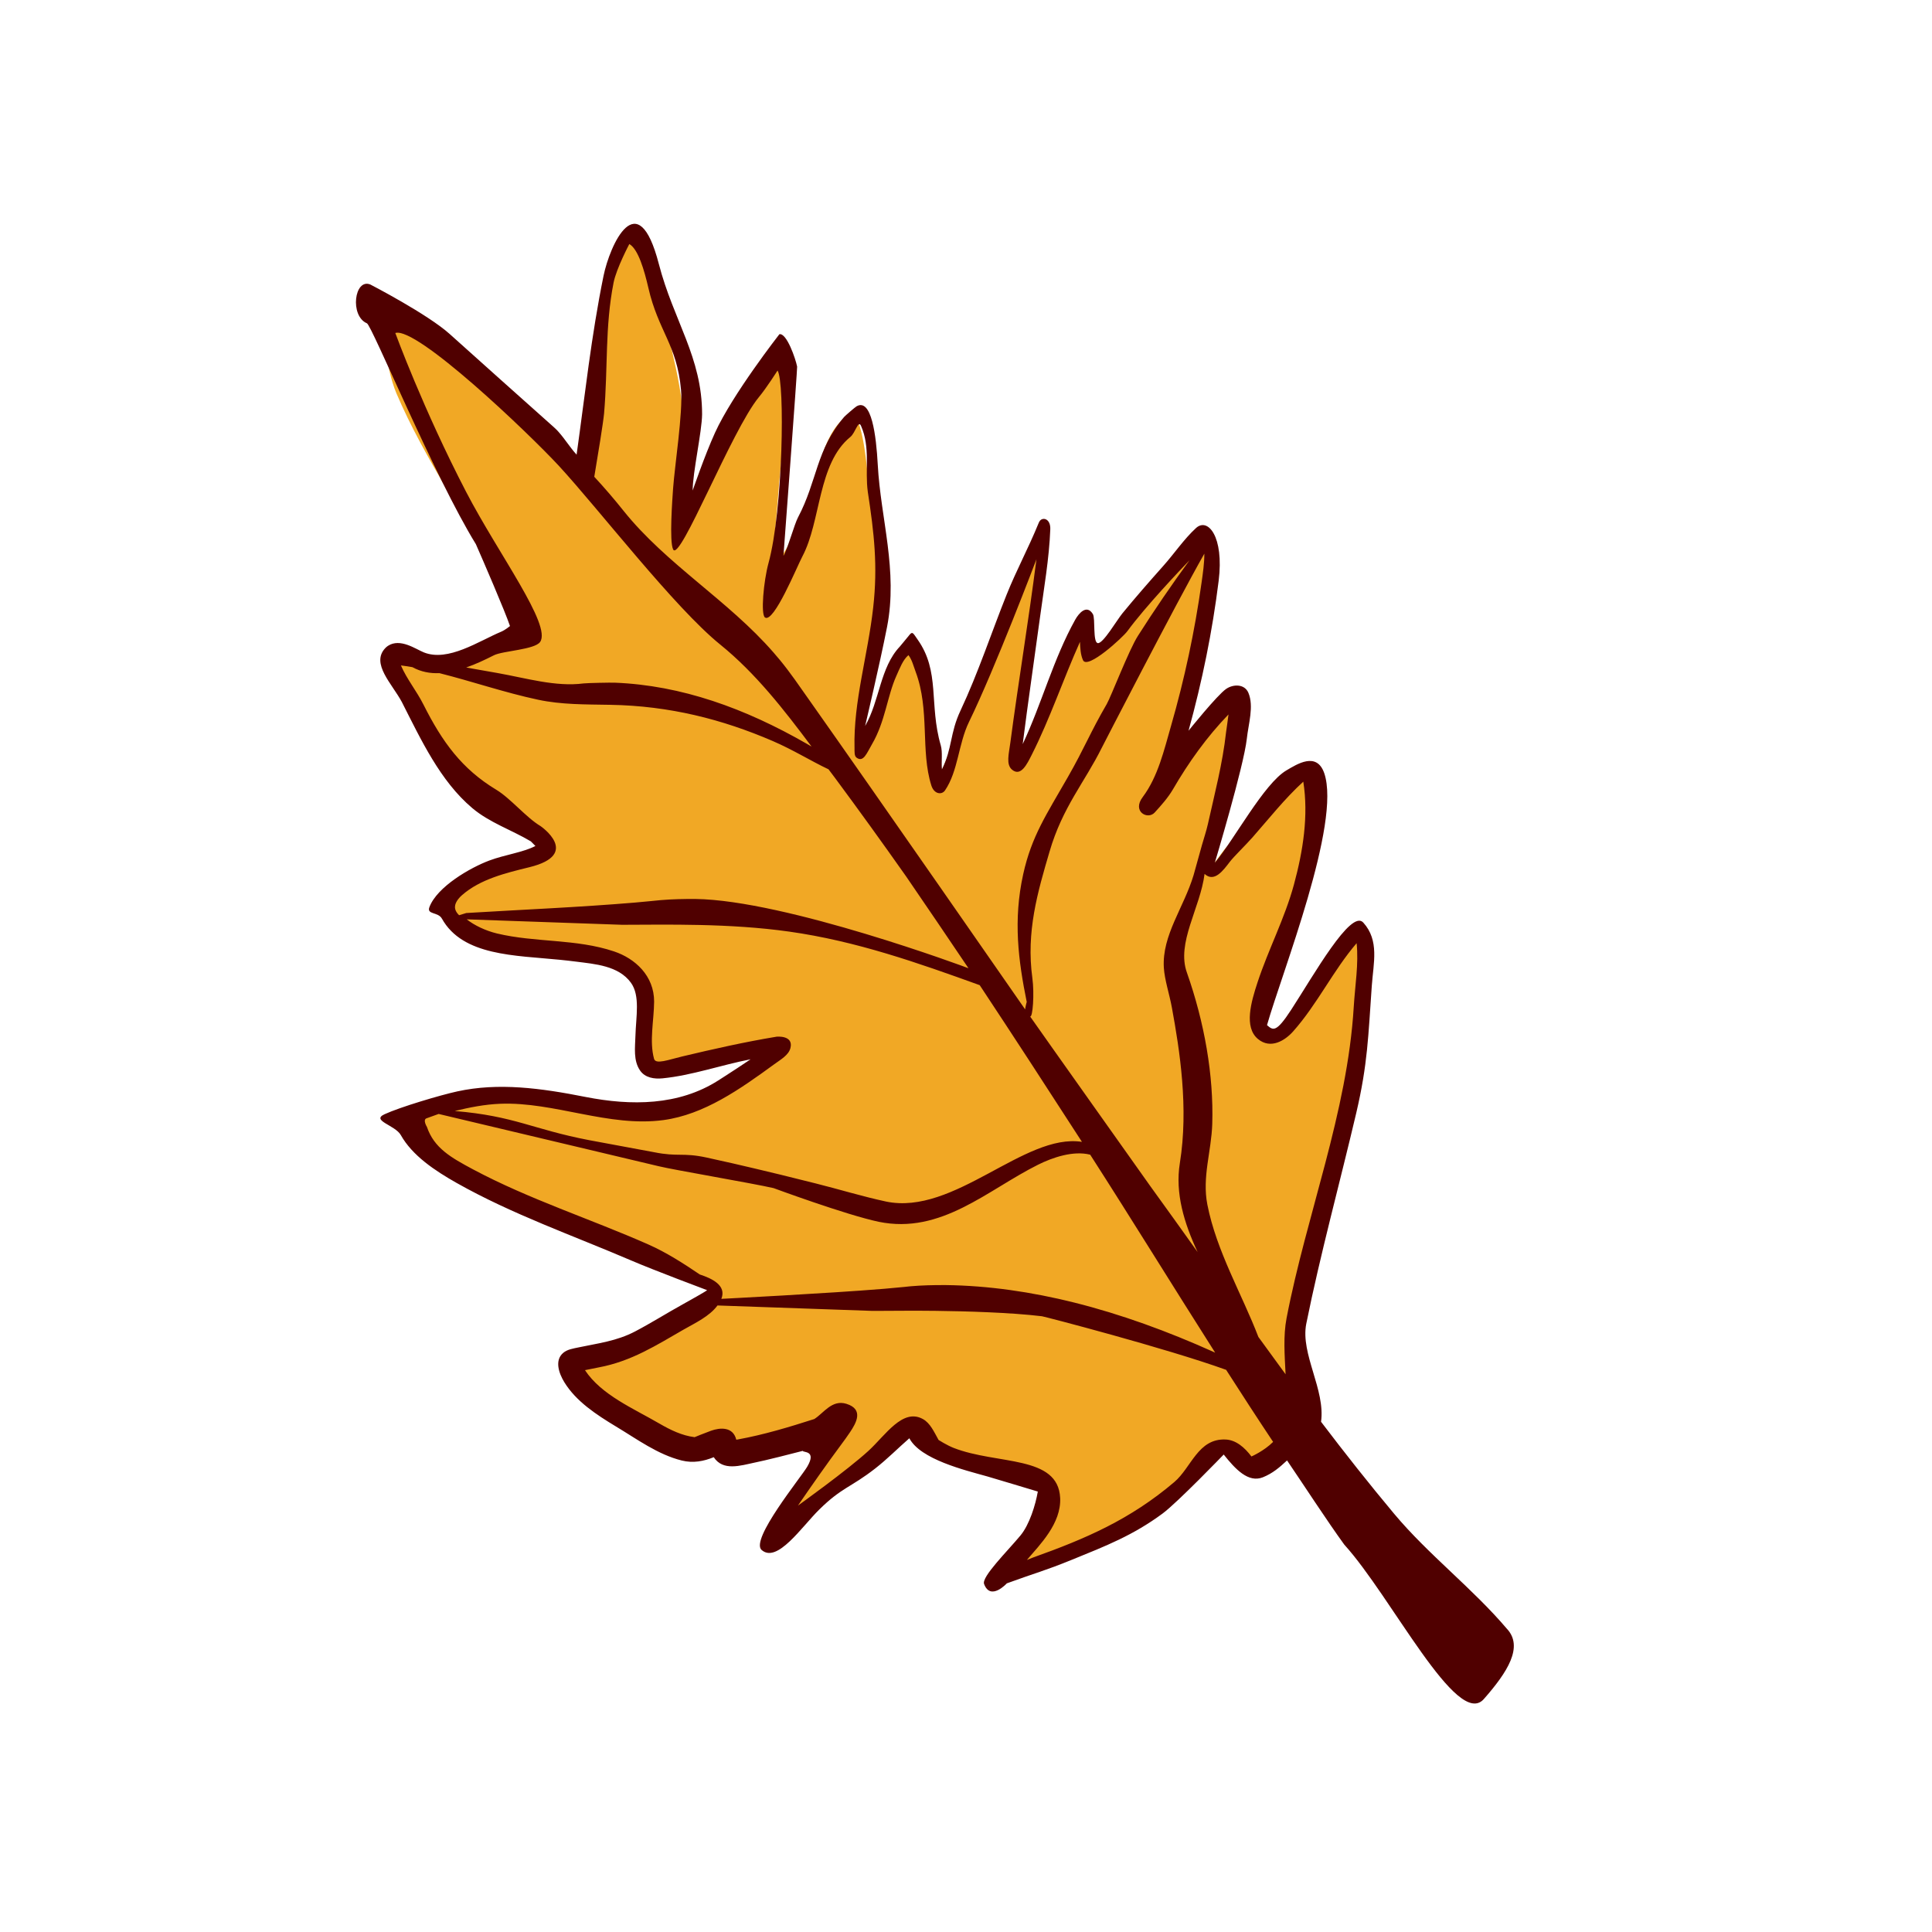
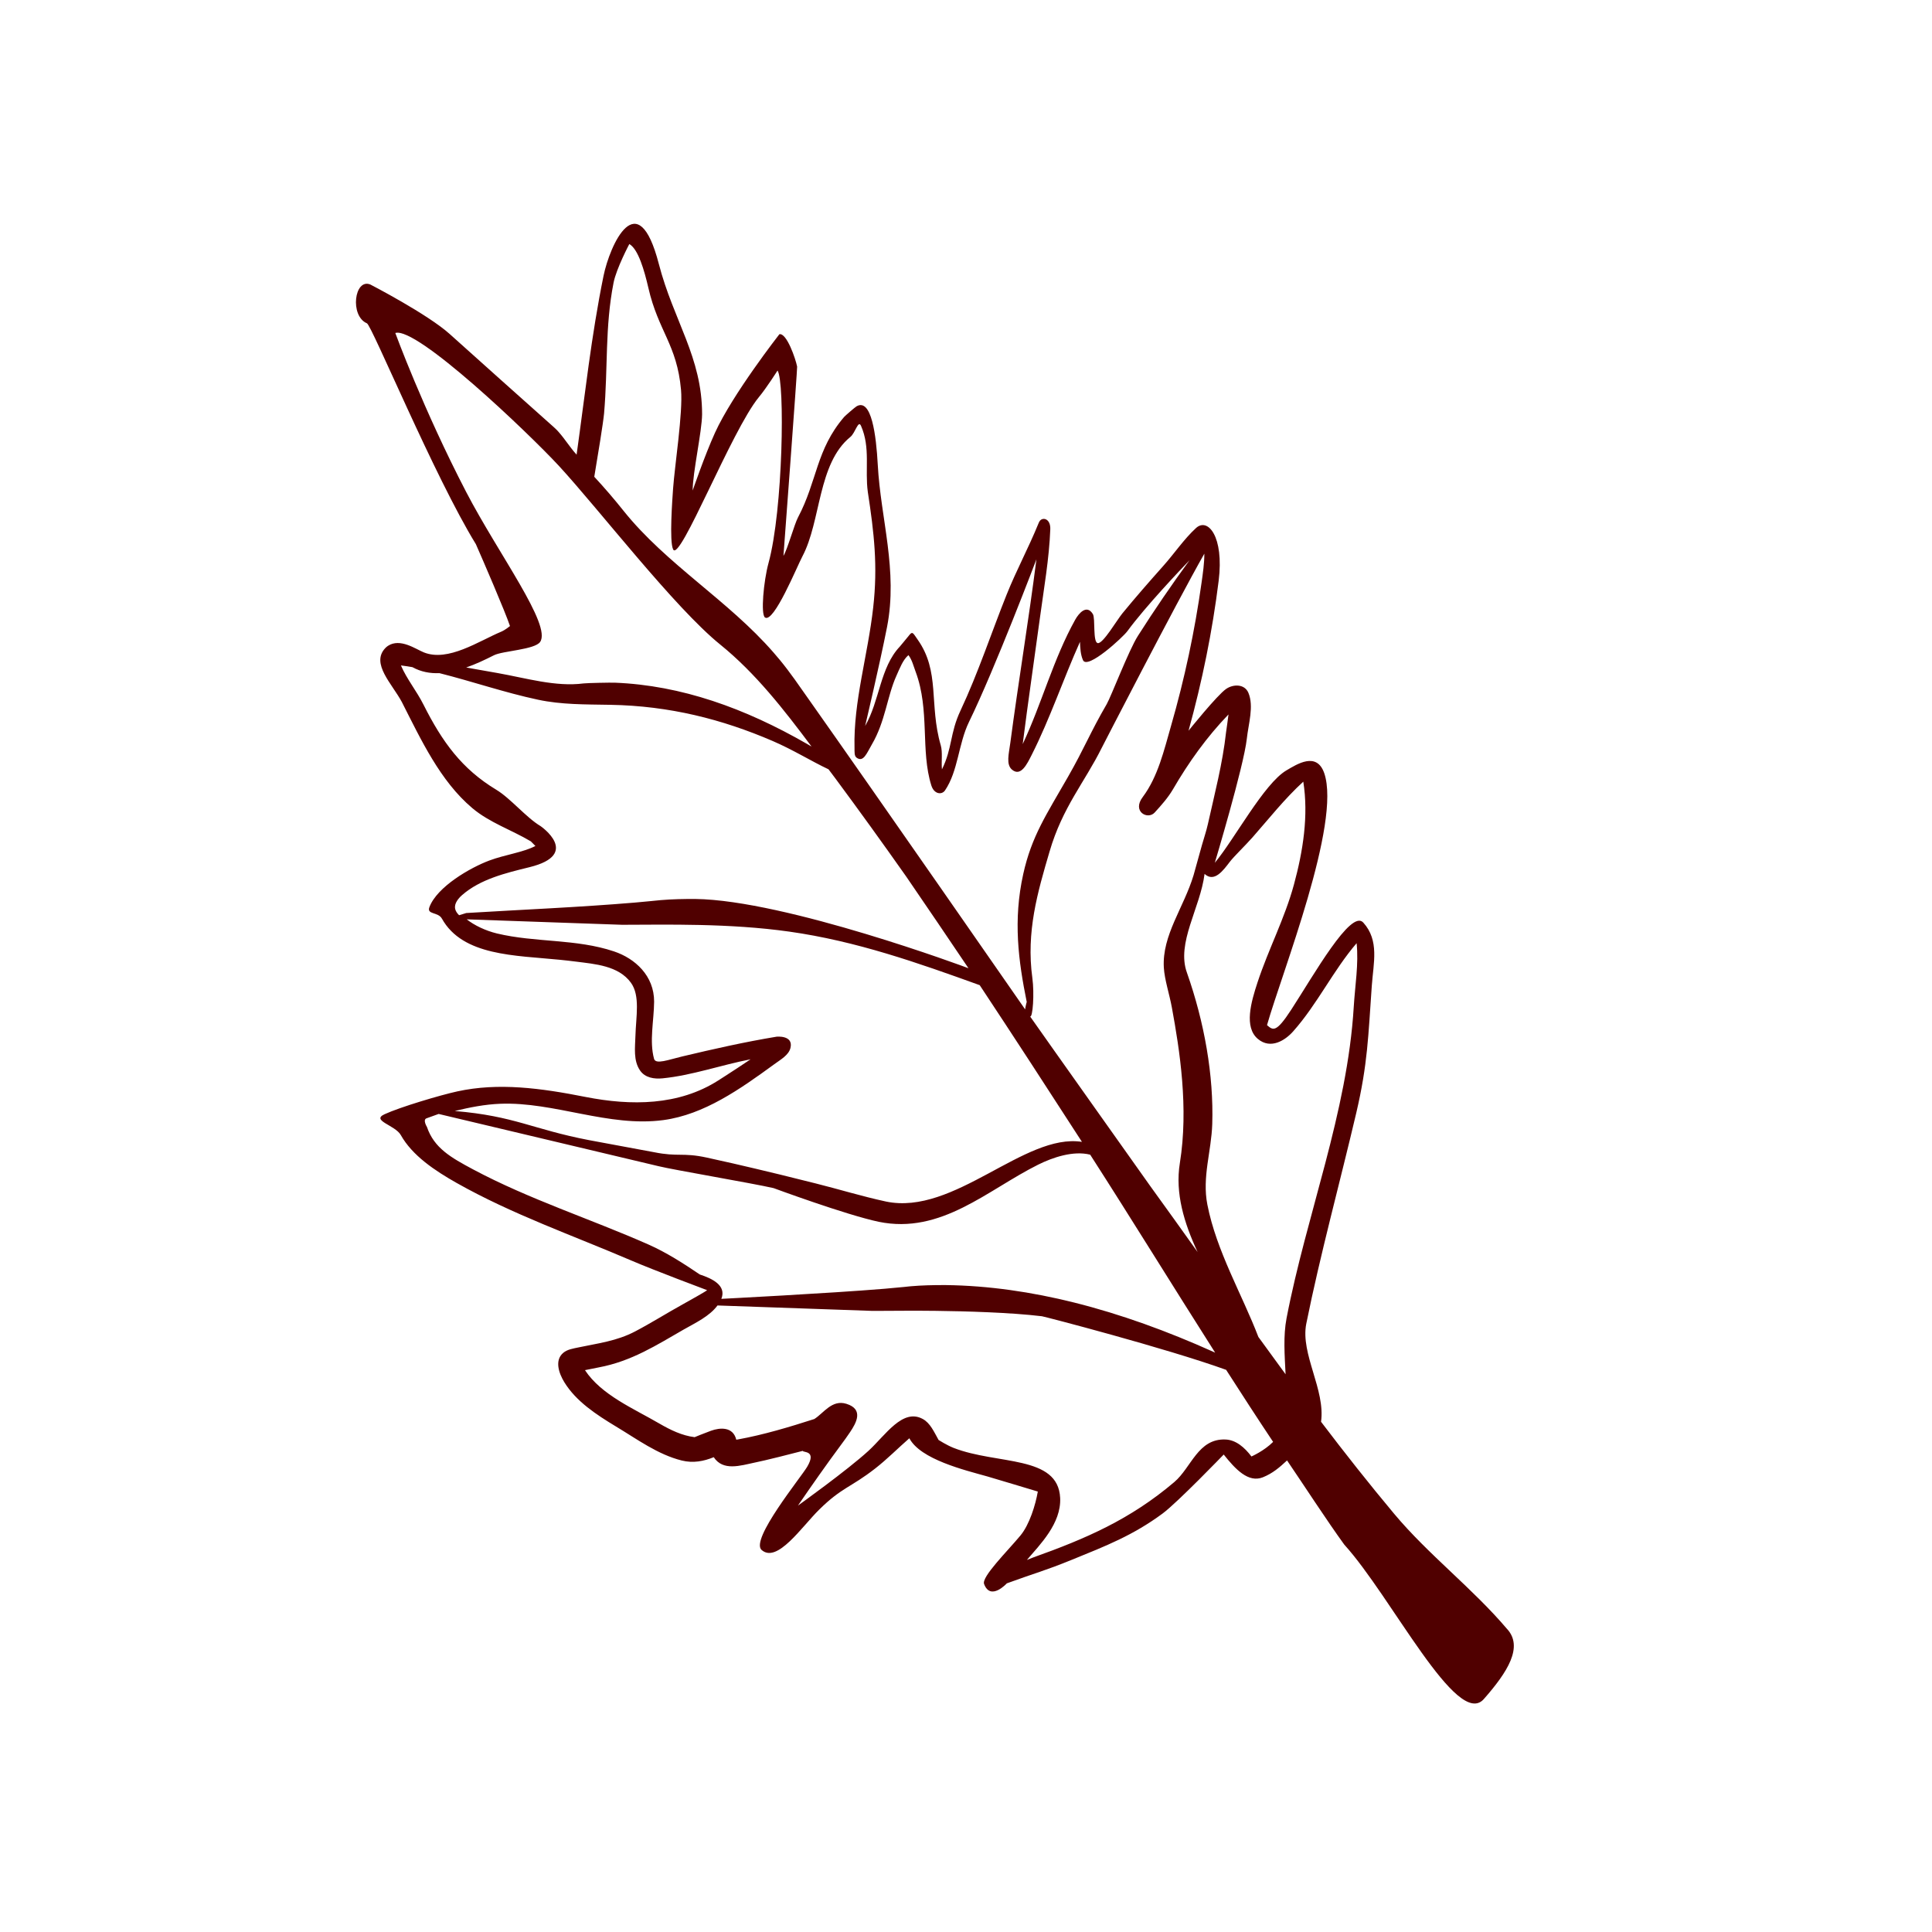
<svg xmlns="http://www.w3.org/2000/svg" fill="#000000" width="800px" height="800px" viewBox="0 -0.5 513 513" style="fill-rule:evenodd;clip-rule:evenodd;stroke-linejoin:round;stroke-miterlimit:2;" version="1.1" xml:space="preserve">
  <g transform="matrix(1,0,0,1,-1751,0)">
    <g id="leaf" transform="matrix(1.354,0,0,0.67,1180.42,-501.943)">
-       <rect height="763.994" style="fill:none;" width="378.238" x="421.762" y="748.988" />
      <g transform="matrix(0.385,-3.025,1.278,0.982,-143.644,2691.41)">
-         <path d="M686.871,296.049C680.133,302.486 675.368,310.383 668.711,316.895C667.927,317.662 666.17,321.801 665.046,321.926C663.718,322.075 662.769,320.167 661.845,319.149C658.949,315.958 654.98,311.232 655.9,307.785C655.997,307.42 656.958,304.842 655.41,305.015C654.24,305.146 652.274,308.516 651.61,309.236C648.031,313.115 643.185,318.557 642.057,323.673C641.472,326.325 641.543,329.04 641.112,331.701C641.07,331.959 640.322,333.872 640.059,333.799C639.043,333.519 638.083,331.927 637.711,331.256C636.962,329.904 629.936,318.567 627.007,321.605C620.733,328.111 635.657,350.285 625.989,353.033C614.242,356.371 617.132,353.091 626.963,373.389C627.882,375.286 620.303,367.973 618.967,366.692C609.101,357.231 612.172,345.527 607.975,335.078C606.693,331.887 604.906,328.987 603.207,326.038C603.061,325.785 601.714,323.73 601.349,323.771C598.785,324.057 597.385,331.509 597.157,333.152C595.889,342.27 596.208,352.205 595.853,361.52C595.737,364.552 595.196,367.171 594.554,370.083C594.487,370.383 594.88,372.894 594.118,372.772C592.647,372.537 590.785,370.361 589.938,369.444C587.39,366.684 584.168,363.95 582.513,360.867C582.27,360.414 579.92,355.546 579.631,355.578C576.968,355.876 575.644,363.901 575.448,365.453C574.998,369.008 573.913,372.323 574.792,376.089C574.973,376.867 577.368,379.304 577.04,379.799C576.838,380.105 575.006,379.507 576.731,382.804C578.525,386.233 580.463,389.452 582.605,392.759C583.145,393.592 585.427,394.676 585.442,395.528C585.449,395.886 581.807,394.153 581.416,393.998C577.324,392.381 573.38,390.432 569.212,389.092C568.422,388.838 566.575,388.226 566.601,389.665C566.624,390.987 571.633,393.116 572.765,393.902C576.181,396.276 579.17,399.169 582.577,401.537C583.576,402.231 586.388,404.962 586.845,406.099C587.066,406.648 585.343,408.151 585.194,408.595C584.557,410.496 584.793,413.221 584.829,415.237C584.926,420.58 589.476,429.892 580.293,425.647C577.728,424.462 577.864,424.526 575.278,423.072C573.608,422.133 572.173,421.294 572.992,422.445C576.82,427.824 582.071,435.342 586.85,440.458C589.467,443.259 597.13,446.664 598.072,447.813C599.204,449.196 596.973,452.38 596.79,453.51C596.46,455.542 600.068,458.824 602.474,459.641C606.754,461.093 613.565,454.465 617.526,454.191C631.342,453.235 643.178,455.851 656.299,452.752C659.437,452.01 663.752,451.429 666.255,449.935C668.206,448.77 653.27,443.898 651.39,442.715C649.116,441.284 649.243,439.261 651.299,438.627C654.005,437.793 659.765,438.821 662.907,439.182C670.099,440.007 677.886,441.01 682.665,437.173C684.467,435.726 675.152,431.055 673.424,430.083C672.363,429.486 671.302,428.89 670.241,428.293C669.588,427.926 665.972,426.518 666.656,426.441C672.097,425.832 678.854,426.051 684.17,425.126C684.63,425.046 689.78,425.506 689.44,424.66C688.721,422.87 678.928,418.855 677.208,418.272C676.024,417.869 674.752,417.624 673.672,417.017C673.182,416.741 671.714,415.915 672.203,416.191C674.197,417.312 678.098,417.672 680.228,417.769C687.408,418.093 694.776,416.89 701.547,415.882C702.411,415.754 707.014,414.67 706.262,412.798C706.075,412.331 704.484,412.577 703.998,412.304C700.236,410.189 697.443,407.951 693.568,406.04C693.061,405.79 687.489,402.936 687.159,402.115C686.743,401.079 689.694,399.942 690.316,399.795C696.066,398.437 666.243,397.631 671.793,395.924C673.492,395.402 702.55,390.862 699.392,390.358C692.203,389.208 686.49,388.993 679.977,387.936C678.296,387.664 676.562,387.335 674.735,386.92C671.485,386.181 668.727,386.41 665.964,385.649C664.112,385.139 666.801,384.007 668.312,383.377C672.075,381.808 675.433,381.707 678.198,379.211C678.466,378.969 680.265,376.659 680.054,376.133C679.509,374.777 664.778,374.11 665.259,373.891C669.381,372.015 677.336,371.703 682.096,371.17C688.746,370.426 692.085,368.007 697.288,365.381C698.032,365.006 706.256,361.876 704.847,360.157C701.897,356.558 693.764,358.103 690.038,357.256C688.15,356.827 686.264,356.234 684.434,355.572C683.792,355.34 682.485,354.965 682.485,354.965C682.485,354.965 691.519,353.152 693.66,352.742C700.815,351.371 700.909,351.955 705.827,349.474C706.54,349.114 709.84,348.99 709.374,347.831C709.155,347.285 706.042,345.957 705.457,345.628C701.323,343.304 696.387,342.96 691.819,341.872C690.274,341.504 688.748,341.062 687.195,340.739C687.134,340.727 685.665,340.513 685.735,340.407C686.675,338.987 692.058,338.747 693.933,338.17C700.437,336.17 704.766,332.665 710.132,329.426C711.919,328.348 716.488,325.827 716.445,323.438C716.424,322.268 712.167,321.809 711.449,321.852C705.326,322.217 699.091,322.689 693.311,323.881C692.843,323.977 685.716,324.862 685.738,324.725C686.059,322.741 692.621,308.951 695.139,304.366C696.697,301.531 696.853,294.938 695.348,291.189C695.348,291.189 689.583,293.458 686.871,296.049Z" style="fill:rgb(241,168,37);" />
-       </g>
+         </g>
      <g transform="matrix(0.739,0,0,1.492,-872.03,748.988)">
        <path d="M1869.68,88.43C1873.72,92.093 1892.28,108.689 1897.22,113.087C1898.03,113.82 1898.14,113.971 1898.54,114.422C1900.2,116.297 1901.51,118.457 1903.19,120.31L1903.26,120.388C1905.49,104.503 1907.16,88.794 1910.4,72.924C1912.08,64.709 1919.49,48.121 1925.08,69.732C1928.98,84.803 1936.58,94.525 1936.56,109.681C1936.51,114.331 1934.05,125.219 1934.06,129.917C1934.06,129.917 1937.21,120.69 1939.97,114.599C1944.62,104.341 1957.07,88.402 1957.07,88.402C1959.01,87.977 1961.4,94.992 1961.78,97.007C1961.87,97.503 1958.15,147.271 1958.15,147.271C1959.22,145.529 1961.05,138.864 1962.01,137.059C1967.14,127.355 1966.79,119.083 1974.25,110.374C1974.5,110.08 1977.17,107.755 1977.58,107.529C1981.49,105.371 1982.76,115.148 1983.18,123.101C1983.95,137.41 1988.58,151.143 1985.63,166.211C1983.71,176.032 1979.82,192.463 1979.82,192.463C1983.7,185.762 1983.77,176.933 1989.03,171.368C1989.29,171.092 1991.59,168.254 1991.71,168.118C1992.45,167.282 1992.67,167.978 1993.71,169.437C1999.81,178.006 1996.72,186.657 1999.9,197.613C2000.42,199.4 2000.01,201.943 2000.21,203.988C2003,198.351 2002.29,194.396 2005.14,188.353C2009.82,178.377 2013.38,167.544 2017.38,157.551C2020.01,150.987 2023.11,145.327 2025.85,138.605C2026.02,138.221 2026.04,138.2 2026.14,138.04C2026.95,136.864 2029.07,137.388 2028.96,140.21C2028.66,148.068 2027.27,155.887 2026.21,163.731C2024.7,174.928 2023.04,186.131 2021.64,197.27C2026.74,186.415 2029.75,174.688 2035.58,164.218C2036.51,162.55 2038.61,160.046 2040.26,162.733C2040.97,163.885 2040.18,170.332 2041.59,170.451C2043,170.57 2046.61,164.36 2048.08,162.563C2051.59,158.274 2055.25,154.094 2058.94,149.946C2061.9,146.624 2064.42,142.833 2067.63,139.881C2070.76,137.01 2075.1,142.111 2073.64,153.89C2071.97,167.358 2069.26,180.62 2065.65,193.716C2065.65,193.716 2073.24,184.243 2075.64,182.603C2077.52,181.315 2080.52,181.253 2081.53,183.647C2083.04,187.241 2081.54,191.859 2081.11,195.868C2080.29,203.218 2072.62,228.794 2072.62,228.794C2077.8,222.612 2085.67,207.75 2091.62,204.253C2094.41,202.615 2099.65,199.193 2101.66,204.997C2106.2,218.276 2090.47,257.885 2086.47,271.921C2088.1,273.344 2088.91,273.958 2092.89,267.833C2098.87,258.628 2108.73,241.036 2112.01,244.67C2116.33,249.45 2114.71,255.39 2114.28,261.434C2113.33,274.822 2113.2,282.239 2110.15,295.267C2105.82,313.745 2100.62,332.715 2096.88,351.289C2095.33,359.279 2102,368.792 2100.81,377.277C2107.08,385.545 2113.52,393.714 2120.21,401.72C2129.38,412.684 2140.99,421.47 2150.25,432.405C2150.25,432.405 2150.21,432.353 2150.13,432.256C2154.62,437.068 2150.23,443.851 2144.01,450.926C2136.91,459.004 2119.52,423.744 2106.97,409.901C2102.45,403.675 2096.12,393.92 2091.79,387.548C2089.78,389.408 2087.99,390.972 2085.37,392.025C2081.52,393.571 2078.07,389.872 2074.98,385.978C2074.98,385.978 2062.68,398.748 2058.78,401.635C2050.92,407.452 2043.74,410.245 2034.78,413.896C2027.29,416.95 2025.03,417.413 2017.43,420.195C2017.43,420.195 2013.1,424.956 2011.39,420.361C2010.68,418.466 2017.59,411.651 2021.05,407.475C2023.44,404.587 2025.05,399.323 2025.65,395.813C2025.65,395.813 2013.65,392.189 2012.27,391.802C2006.18,390.095 1994.52,387.278 1991.56,381.657C1988.52,384.311 1985.7,387.185 1982.5,389.685C1975.98,394.777 1973.67,394.661 1967.65,400.594C1963.06,405.098 1956.48,414.997 1952.35,411.321C1949.27,408.591 1962.8,392.048 1964.46,389.214C1967.06,384.784 1963.3,385.513 1963.28,385.006C1963.28,385.006 1959.74,385.912 1957.05,386.593C1955.77,386.919 1954.48,387.232 1953.18,387.529C1952.32,387.728 1951.45,387.92 1950.58,388.105C1946.66,388.94 1942.12,390.433 1939.65,386.684C1937,387.77 1934.19,388.319 1931.17,387.569C1924.79,385.986 1919.24,381.854 1913.73,378.548C1908.5,375.384 1903.12,371.873 1899.99,366.751C1898.55,364.391 1897.36,360.949 1899.72,358.964C1900.8,358.05 1902.32,357.833 1903.76,357.525C1908.82,356.44 1913.85,355.882 1918.82,353.263C1923.13,350.996 1927.2,348.416 1931.52,346.029C1932.87,345.272 1938.07,342.379 1937.87,342.312C1937.75,342.271 1923.84,337.051 1917.82,334.463C1902.23,327.767 1886.18,322.174 1871.46,313.859C1865.62,310.563 1859.65,306.56 1856.6,301.109C1855.13,298.491 1848.64,297.272 1852.29,295.59C1856.45,293.675 1867.05,290.515 1871.61,289.52C1882.51,287.142 1893.67,288.623 1905.66,291.002C1917.7,293.365 1930.33,293.346 1940.87,286.605C1941.38,286.278 1941.89,285.95 1942.4,285.621C1944.73,284.122 1947.05,282.606 1949.34,281.052L1949.43,280.993C1941.59,282.519 1933.85,285.283 1926.06,286.053C1923.86,286.27 1921.44,285.916 1920.11,283.984C1918.27,281.326 1918.78,277.883 1918.87,274.789C1919.01,269.681 1920.19,264.094 1917.66,260.636C1914.36,256.107 1908.06,255.691 1903.16,255.056C1901.71,254.868 1900.25,254.707 1898.79,254.559C1886.98,253.366 1873.05,253.585 1867.51,243.622C1866.51,241.812 1863.44,242.599 1864.19,240.598C1866.23,235.138 1875.1,230.066 1880.1,228.196C1884.26,226.639 1889.08,226.039 1892.33,224.332L1891.12,223.11C1886,220.059 1880.16,218.144 1875.59,214.281C1867.06,207.085 1862.01,196.18 1856.87,186.065C1854.29,181.248 1848.62,175.888 1852.47,171.792C1852.68,171.558 1852.93,171.35 1853.2,171.174C1856.44,169.05 1860.54,172.026 1862.7,172.903C1869.16,175.526 1877.38,169.861 1883.26,167.41C1884.34,166.949 1885.58,165.915 1885.58,165.915C1884.33,162.143 1878.33,148.239 1876.53,144.165C1865.55,126.306 1848.92,86.057 1847.62,85.5C1843.01,83.524 1844.29,73.468 1848.52,75.193C1848.52,75.193 1863.79,83.078 1869.68,88.43M1940.65,346.385C1938.51,349.268 1934.86,350.964 1931.67,352.78C1924.53,356.881 1917.84,361.206 1909.15,362.831C1907.67,363.11 1905.48,363.566 1905.48,363.566C1909.86,370.194 1918.35,373.732 1925.28,377.783C1928.17,379.456 1931.22,380.951 1934.58,381.366C1934.58,381.366 1937.09,380.329 1938.91,379.667C1941.28,378.804 1944.78,378.515 1945.63,382.04C1945.79,382.017 1945.94,381.991 1946.1,381.964C1952.94,380.717 1959.67,378.689 1966.34,376.546C1968.83,374.983 1971.01,371.309 1974.86,372.508C1979.57,373.977 1977.41,377.663 1975.83,380.027C1975.07,381.169 1974.26,382.28 1973.44,383.383C1969.55,388.626 1965.75,394.061 1961.99,399.545C1961.99,399.545 1975.11,390.139 1980.72,384.989C1985.24,380.834 1989.76,373.612 1995.12,376.535C1997.1,377.609 1998.12,379.974 1999.32,382.115C1999.32,382.115 2001.55,383.532 2003.31,384.219C2014.86,388.743 2031.04,386.07 2031.58,397.51C2031.9,404.303 2026.17,409.957 2022.75,413.981L2024.46,413.304C2038.36,408.34 2050.17,403.241 2061.87,393.288C2066.41,389.423 2068.15,381.683 2075.47,381.987C2078.24,382.101 2080.53,384.103 2082.34,386.496C2082.34,386.496 2085.71,385.026 2088.09,382.62C2083.86,376.268 2079.72,369.877 2075.62,363.479C2059.57,357.687 2027.33,349.317 2026.74,349.247C2018.42,348.241 2006.4,347.908 1998.66,347.814C1993.22,347.747 1988.11,347.799 1983.61,347.819C1982.99,347.822 1982.38,347.824 1981.79,347.826M2084.18,354.745C2086.57,358.058 2088.98,361.365 2091.4,364.661C2091.15,359.61 2090.75,354.486 2091.66,349.754C2096.95,322.203 2107.8,295.233 2109.49,267.026C2109.83,261.374 2110.82,255.688 2110.25,250.154C2104.01,257.422 2099.84,266.337 2093.4,273.592C2091.34,275.916 2087.47,278.473 2084.04,275.582C2080.31,272.444 2082.25,265.754 2083.95,260.575C2086.84,251.789 2091.2,243.516 2093.62,234.571C2096.04,225.649 2097.52,216.261 2096.1,207.249C2091.15,211.777 2086.99,217.078 2082.6,222.07C2080.48,224.453 2077.77,227.027 2076.61,228.529C2074.89,230.777 2072.49,234.146 2069.9,231.75C2068.76,240.825 2062.36,250.101 2065.22,257.985C2069.86,271.185 2072.34,285.223 2071.94,298.175C2071.72,305.399 2069.21,312.273 2070.64,319.585C2073.06,331.966 2079.87,343.48 2084.18,354.745M1866.65,295.512C1866.27,295.611 1863.88,296.547 1863.51,296.644C1862.31,296.972 1863.54,298.954 1863.54,298.954C1865.44,304.576 1869.95,307.118 1875.78,310.233C1890.69,318.201 1907.09,323.443 1922.32,330.19C1927.12,332.318 1931.58,335.195 1935.96,338.158C1939.1,339.184 1943.12,341.02 1941.67,344.626C1941.67,344.626 1970.41,343.157 1984.76,341.962L1985.14,341.93C1986.82,341.789 1988.5,341.639 1990.18,341.465C1990.46,341.436 1990.74,341.406 1991.02,341.376L1991.34,341.34C1991.67,341.307 1991.67,341.307 1992.01,341.276C1994.89,341.028 1997.78,340.965 2000.66,340.967C2000.85,340.967 2001.04,340.968 2001.24,340.968C2012.59,341.113 2023.99,342.781 2035.32,345.614C2047.76,348.725 2060.11,353.241 2072.21,358.688L2072.25,358.706L2072.71,358.915C2061.4,341.126 2050.48,323.357 2039.55,306.334C2035.07,305.189 2029.57,307.071 2025.74,308.982C2012.26,315.707 2000.04,327.578 1983.41,324.155C1974.67,322.297 1955.53,315.211 1955.53,315.211C1949.87,313.912 1928.99,310.367 1925.03,309.394M2069.2,224.11C2069.71,222.299 2070.36,220.393 2070.77,218.566C2072.57,210.474 2074.69,202.415 2075.6,194.16C2075.8,192.579 2076.08,190.993 2076.25,189.393C2070.51,195.345 2065.67,202.116 2061.51,209.285C2060.18,211.549 2058.42,213.518 2056.66,215.45C2054.81,217.473 2050.57,215.181 2053.5,211.322C2057.55,205.899 2059.16,198.841 2061.01,192.406C2064.59,179.952 2067.29,167.322 2069.1,154.405C2069.46,151.843 2069.85,149.211 2069.84,146.685C2062.11,160.304 2042.65,198.194 2042.65,198.194C2038.1,207.392 2032.21,213.992 2028.76,225.837C2025.59,236.616 2022.52,247.134 2024.2,259.406C2024.77,263.53 2024.31,270.028 2023.6,269.61C2027.05,274.563 2055.48,314.658 2055.48,314.658C2059.7,320.484 2063.88,326.336 2068.05,332.192C2064.47,324.487 2062.05,316.564 2063.34,308.582C2065.71,293.919 2063.3,278.562 2061.23,267.276C2060.56,263.622 2059.29,259.9 2059.09,256.631C2058.59,248.031 2064.38,240.73 2066.98,232.101M1874.1,243.82C1876.14,245.421 1879.09,246.841 1882.12,247.572C1892.31,250.021 1903.11,248.947 1913.2,252.342C1918.77,254.217 1923.84,258.779 1923.83,265.689C1923.78,270.766 1922.53,276.161 1923.81,280.866C1924.25,282.458 1927.7,281.087 1931.28,280.241C1939.57,278.265 1947.91,276.383 1956.34,274.989C1956.34,274.989 1960.86,274.534 1960.01,277.983C1959.54,279.881 1957.48,281.016 1955.69,282.322C1946.59,288.966 1937.07,295.677 1926.32,297.138C1911.81,299.11 1897.33,292.241 1882.98,292.808C1878.9,292.969 1874.9,293.759 1870.92,294.731C1886.86,296.064 1891.53,299.583 1906.57,302.469L1923.85,305.681C1930.19,306.956 1931.39,305.725 1937.71,307.083C1937.71,307.083 1941.72,307.968 1944.76,308.655C1948.65,309.532 1952.53,310.491 1956.42,311.417L1957.15,311.591C1960.34,312.382 1963.54,313.176 1966.73,313.974C1972.92,315.524 1978.94,317.388 1985.35,318.775C2003.51,322.585 2022.08,300.53 2037.36,302.927C2028.35,288.962 2019.3,275.014 2010.23,261.303C1993.82,255.375 1977.52,249.6 1959.69,247.079C1943.77,244.827 1927.14,245.243 1915.33,245.266M2065.91,148.435C2063.69,150.748 2054.21,160.717 2049.42,167.268C2048.27,168.849 2038.81,177.603 2037.64,174.975C2036.98,173.497 2036.91,171.796 2036.84,170.139L2036.84,170.107C2032.39,180.036 2028.91,190.46 2024.03,200.129C2022.83,202.494 2021.17,206.038 2018.81,204.064C2017.17,202.69 2017.96,199.892 2018.35,196.96C2020.5,180.689 2023.21,164.476 2025.28,148.19C2025.28,148.19 2014.36,177.068 2007.39,191.38C2004.55,197.232 2004.53,204.405 2001.02,209.577C2000.19,210.799 1998.15,210.622 1997.4,208.277C1994.48,199.047 1997.04,188.26 1993.23,178.059C1992.66,176.55 1992.29,174.907 1991.32,173.636C1989.83,174.898 1989.03,177.124 1988.11,179.156C1985.68,184.55 1985.18,191.27 1981.63,197.33C1980.27,199.652 1979.38,202.241 1977.54,200.864C1976.92,200.402 1977.03,199.318 1977.01,198.315C1976.69,185.971 1980.55,173.723 1981.97,160.948C1983.21,149.915 1982.21,141.218 1980.54,130.303C1979.72,124.377 1981.29,118.541 1978.73,112.73C1978,111.067 1977.24,114.593 1975.91,115.68C1967.22,122.75 1968.15,138.026 1963.18,147.406C1961.74,150.113 1955.61,165.177 1953.26,163.645C1952.08,162.879 1952.88,153.972 1954.18,149.205C1958.06,135.02 1958.57,100.989 1956.58,98.042C1956.58,98.042 1953.66,102.673 1951.6,105.145C1944.38,113.952 1930.67,149.064 1928.88,145.569C1927.81,143.475 1928.69,131.948 1928.86,129.427C1929.28,123.377 1931.51,109.15 1930.97,103.178C1929.9,91.132 1924.94,87.616 1922.3,76.069C1921.23,71.446 1919.63,65.81 1917.25,64.442C1917.25,64.442 1913.82,70.926 1913.07,74.697C1910.75,86.502 1911.6,97.233 1910.55,109.433C1910.3,112.05 1908.97,120.195 1907.95,126.262C1910.65,129.183 1913.24,132.193 1915.71,135.296C1927.1,149.539 1943.48,159.075 1955.54,172.97C1956.11,173.623 1956.66,174.283 1957.22,174.95C1959.96,178.269 1962.38,181.862 1964.88,185.402C1982.81,210.818 2020.52,265.196 2020.52,265.196L2022.29,267.742C2022.25,267.536 2022.7,265.698 2022.71,265.776C2020.49,254.793 2019.06,244.092 2021.78,231.792C2024.02,221.674 2027.96,215.962 2033.63,206.021C2038.12,198.16 2039.52,194.252 2043.94,186.644C2045.07,184.692 2049.8,172.313 2052.2,168.543C2056.56,161.685 2061.11,155.018 2065.91,148.435M1856.64,176.374C1858.19,180 1860.8,183.138 1862.63,186.795C1867.62,196.716 1872.81,203.882 1881.96,209.407C1885.75,211.695 1889.87,216.779 1893.7,219.059C1893.7,219.059 1904.61,226.562 1890.75,229.967C1884.41,231.524 1877.73,233.134 1872.88,237.367C1872.5,237.701 1872.13,238.064 1871.83,238.47C1870.85,239.762 1870.47,241.16 1872.08,242.724L1873.98,242.141C1888.94,241.231 1903.72,240.627 1918.69,239.37C1920.76,239.197 1925.22,238.747 1925.55,238.716C1928.63,238.452 1931.7,238.398 1934.78,238.409C1958.79,238.715 2006.95,256.67 2007.25,256.811C2004.73,253.026 1993.55,236.542 1990.68,232.384L1990.41,232.004C1984.38,223.442 1978.27,214.957 1972.04,206.54L1971.64,206.003C1971.13,205.327 1970.62,204.648 1970.11,203.968C1965.46,201.769 1960.73,198.791 1955.25,196.431C1941.93,190.69 1927.93,187.106 1912.22,186.837C1905.48,186.721 1899.22,186.806 1893.01,185.478C1884.17,183.592 1875.57,180.622 1866.86,178.425C1864.37,178.525 1861.95,178.084 1859.69,176.834C1859.37,176.774 1857.34,176.436 1856.64,176.374M1965.61,197.927C1958.3,188.15 1950.8,178.471 1941.36,170.822C1929.22,160.988 1909.25,134.981 1898.55,123.354C1890.32,114.468 1860.77,86.28 1855.15,88.072C1855.15,88.072 1862.54,108.312 1873.98,130.348C1882.52,146.786 1896.68,165.664 1893.58,170.135C1892.15,172.202 1883.62,172.493 1881.31,173.681C1878.96,174.874 1876.48,176.045 1873.96,176.926C1874.52,177.024 1879.44,177.894 1882.21,178.383C1889.88,179.734 1897.64,182.12 1905.13,181.153C1906.15,181.034 1912.27,180.913 1913.39,180.957C1931.04,181.655 1947.91,187.721 1964.43,197.235C1964.82,197.462 1965.22,197.693 1965.61,197.927" style="fill:rgb(80,0,0);" />
      </g>
    </g>
  </g>
</svg>